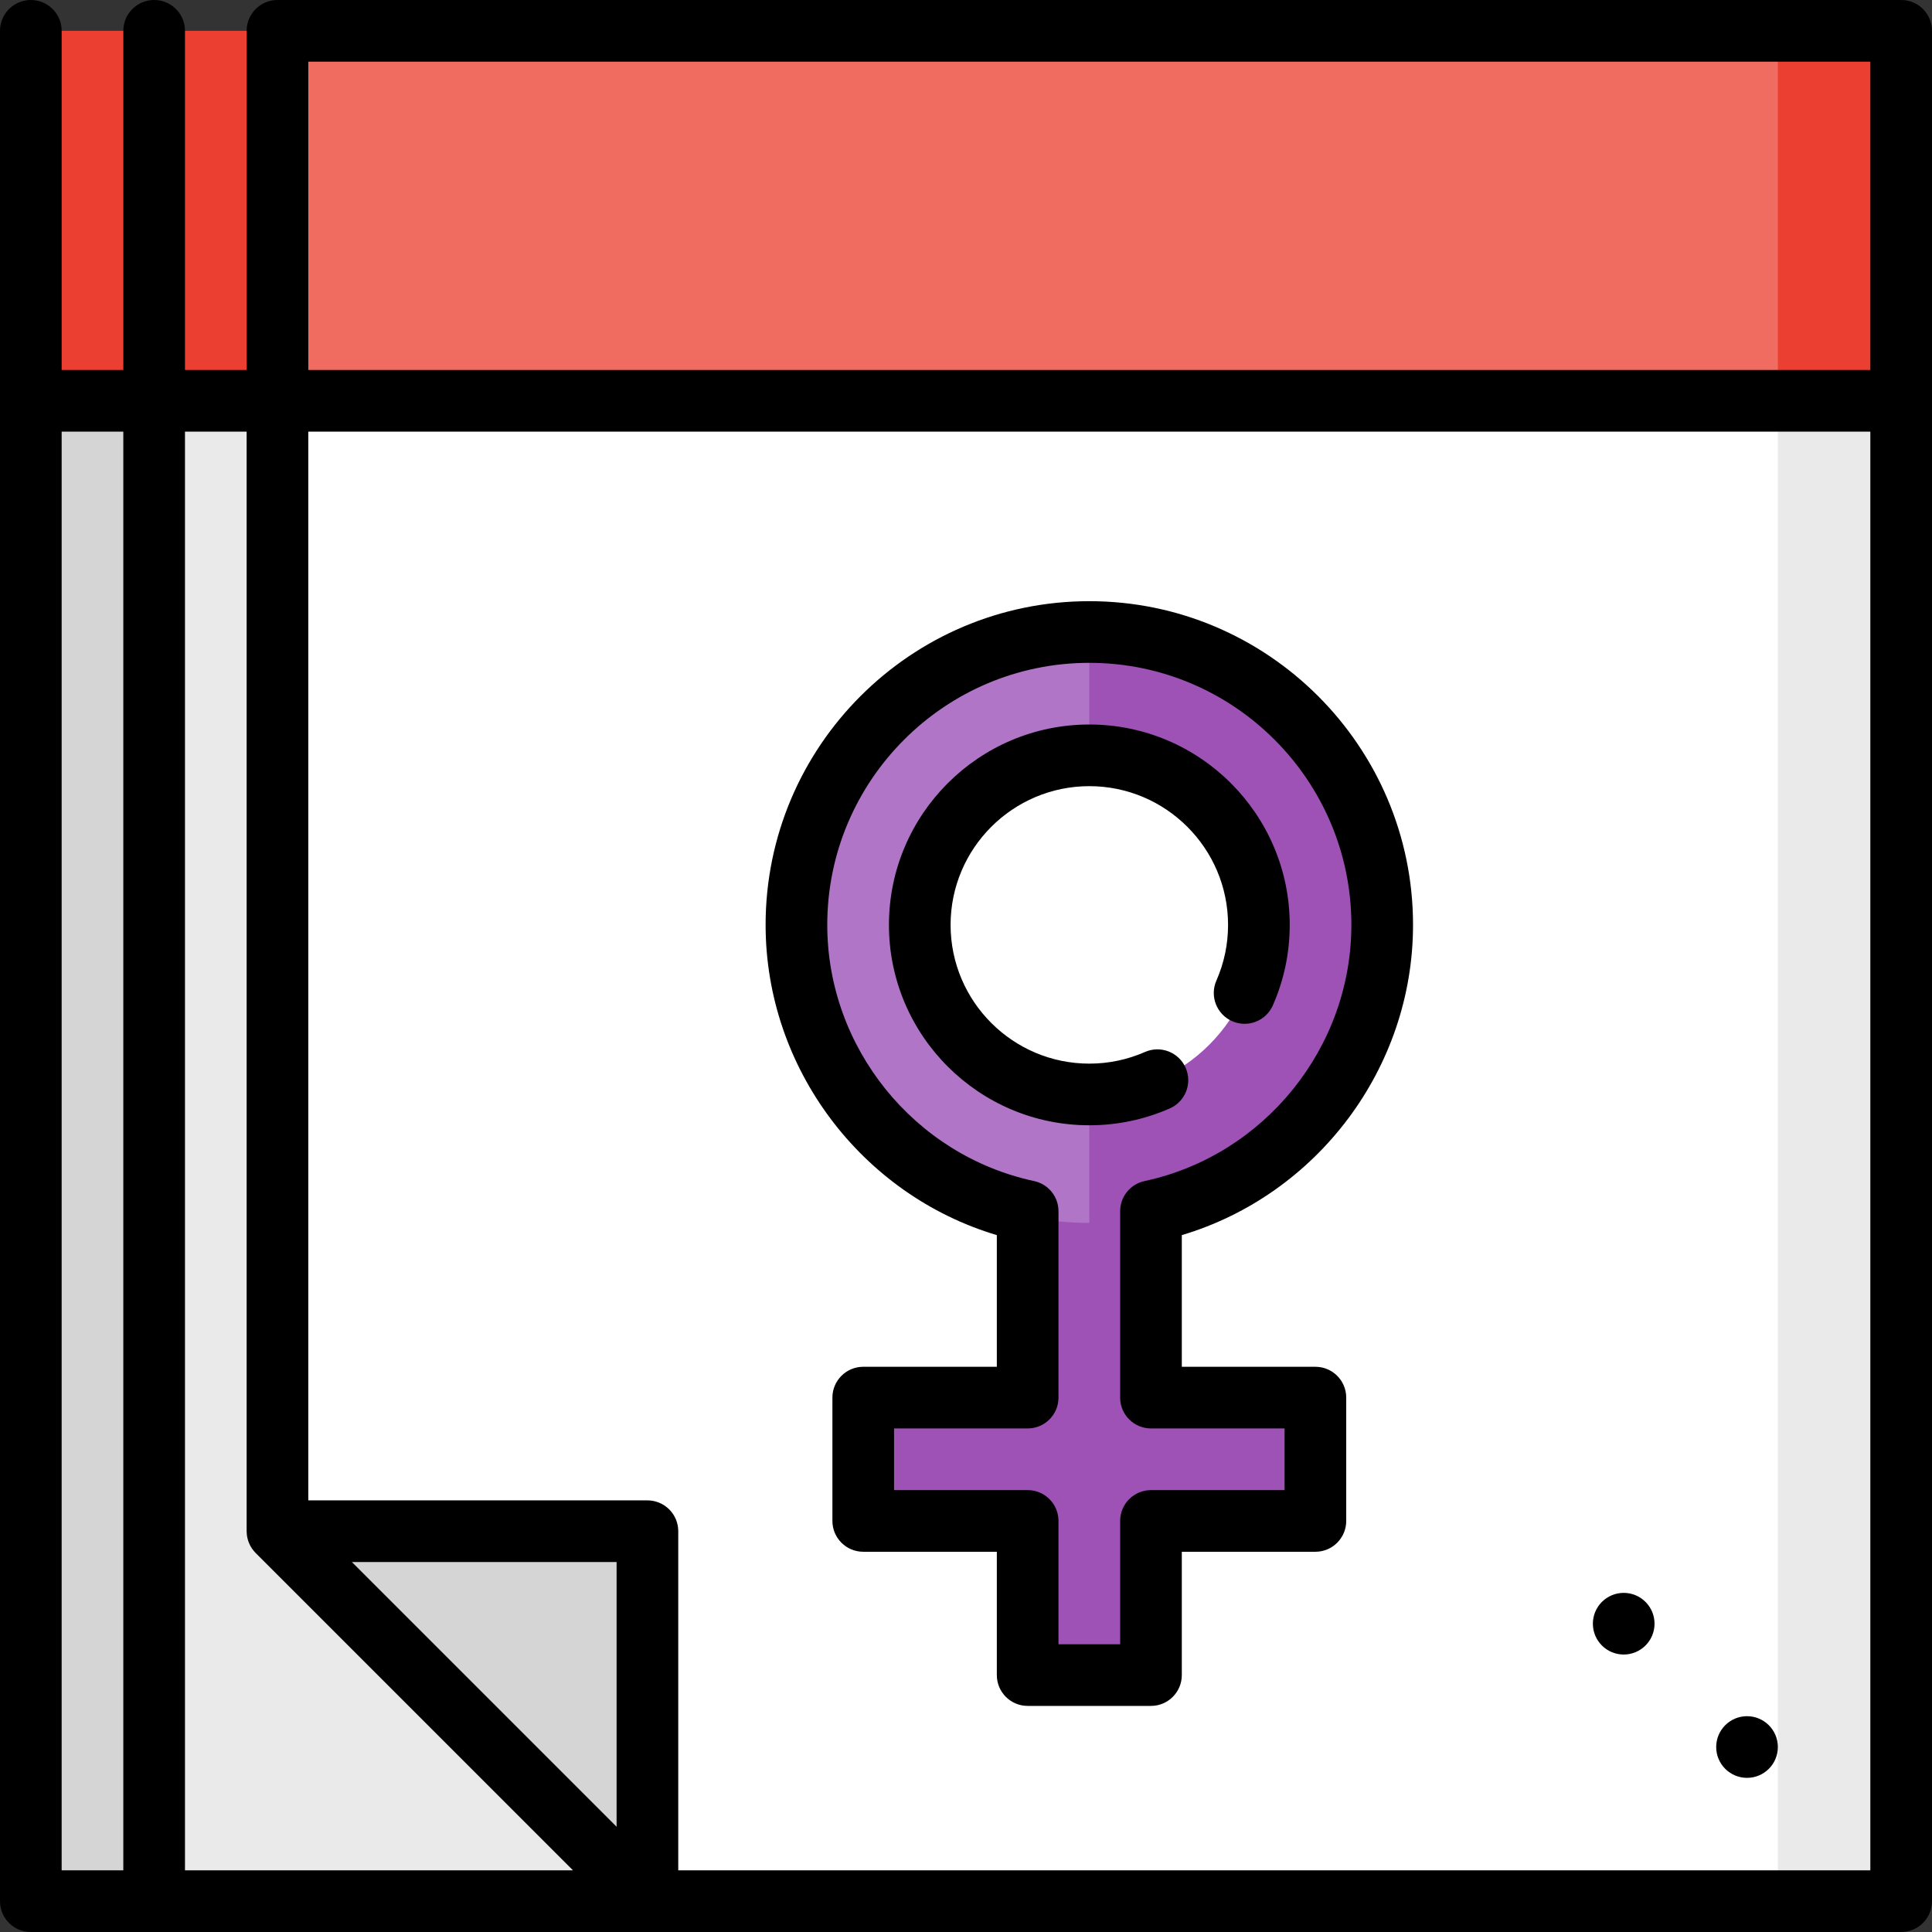
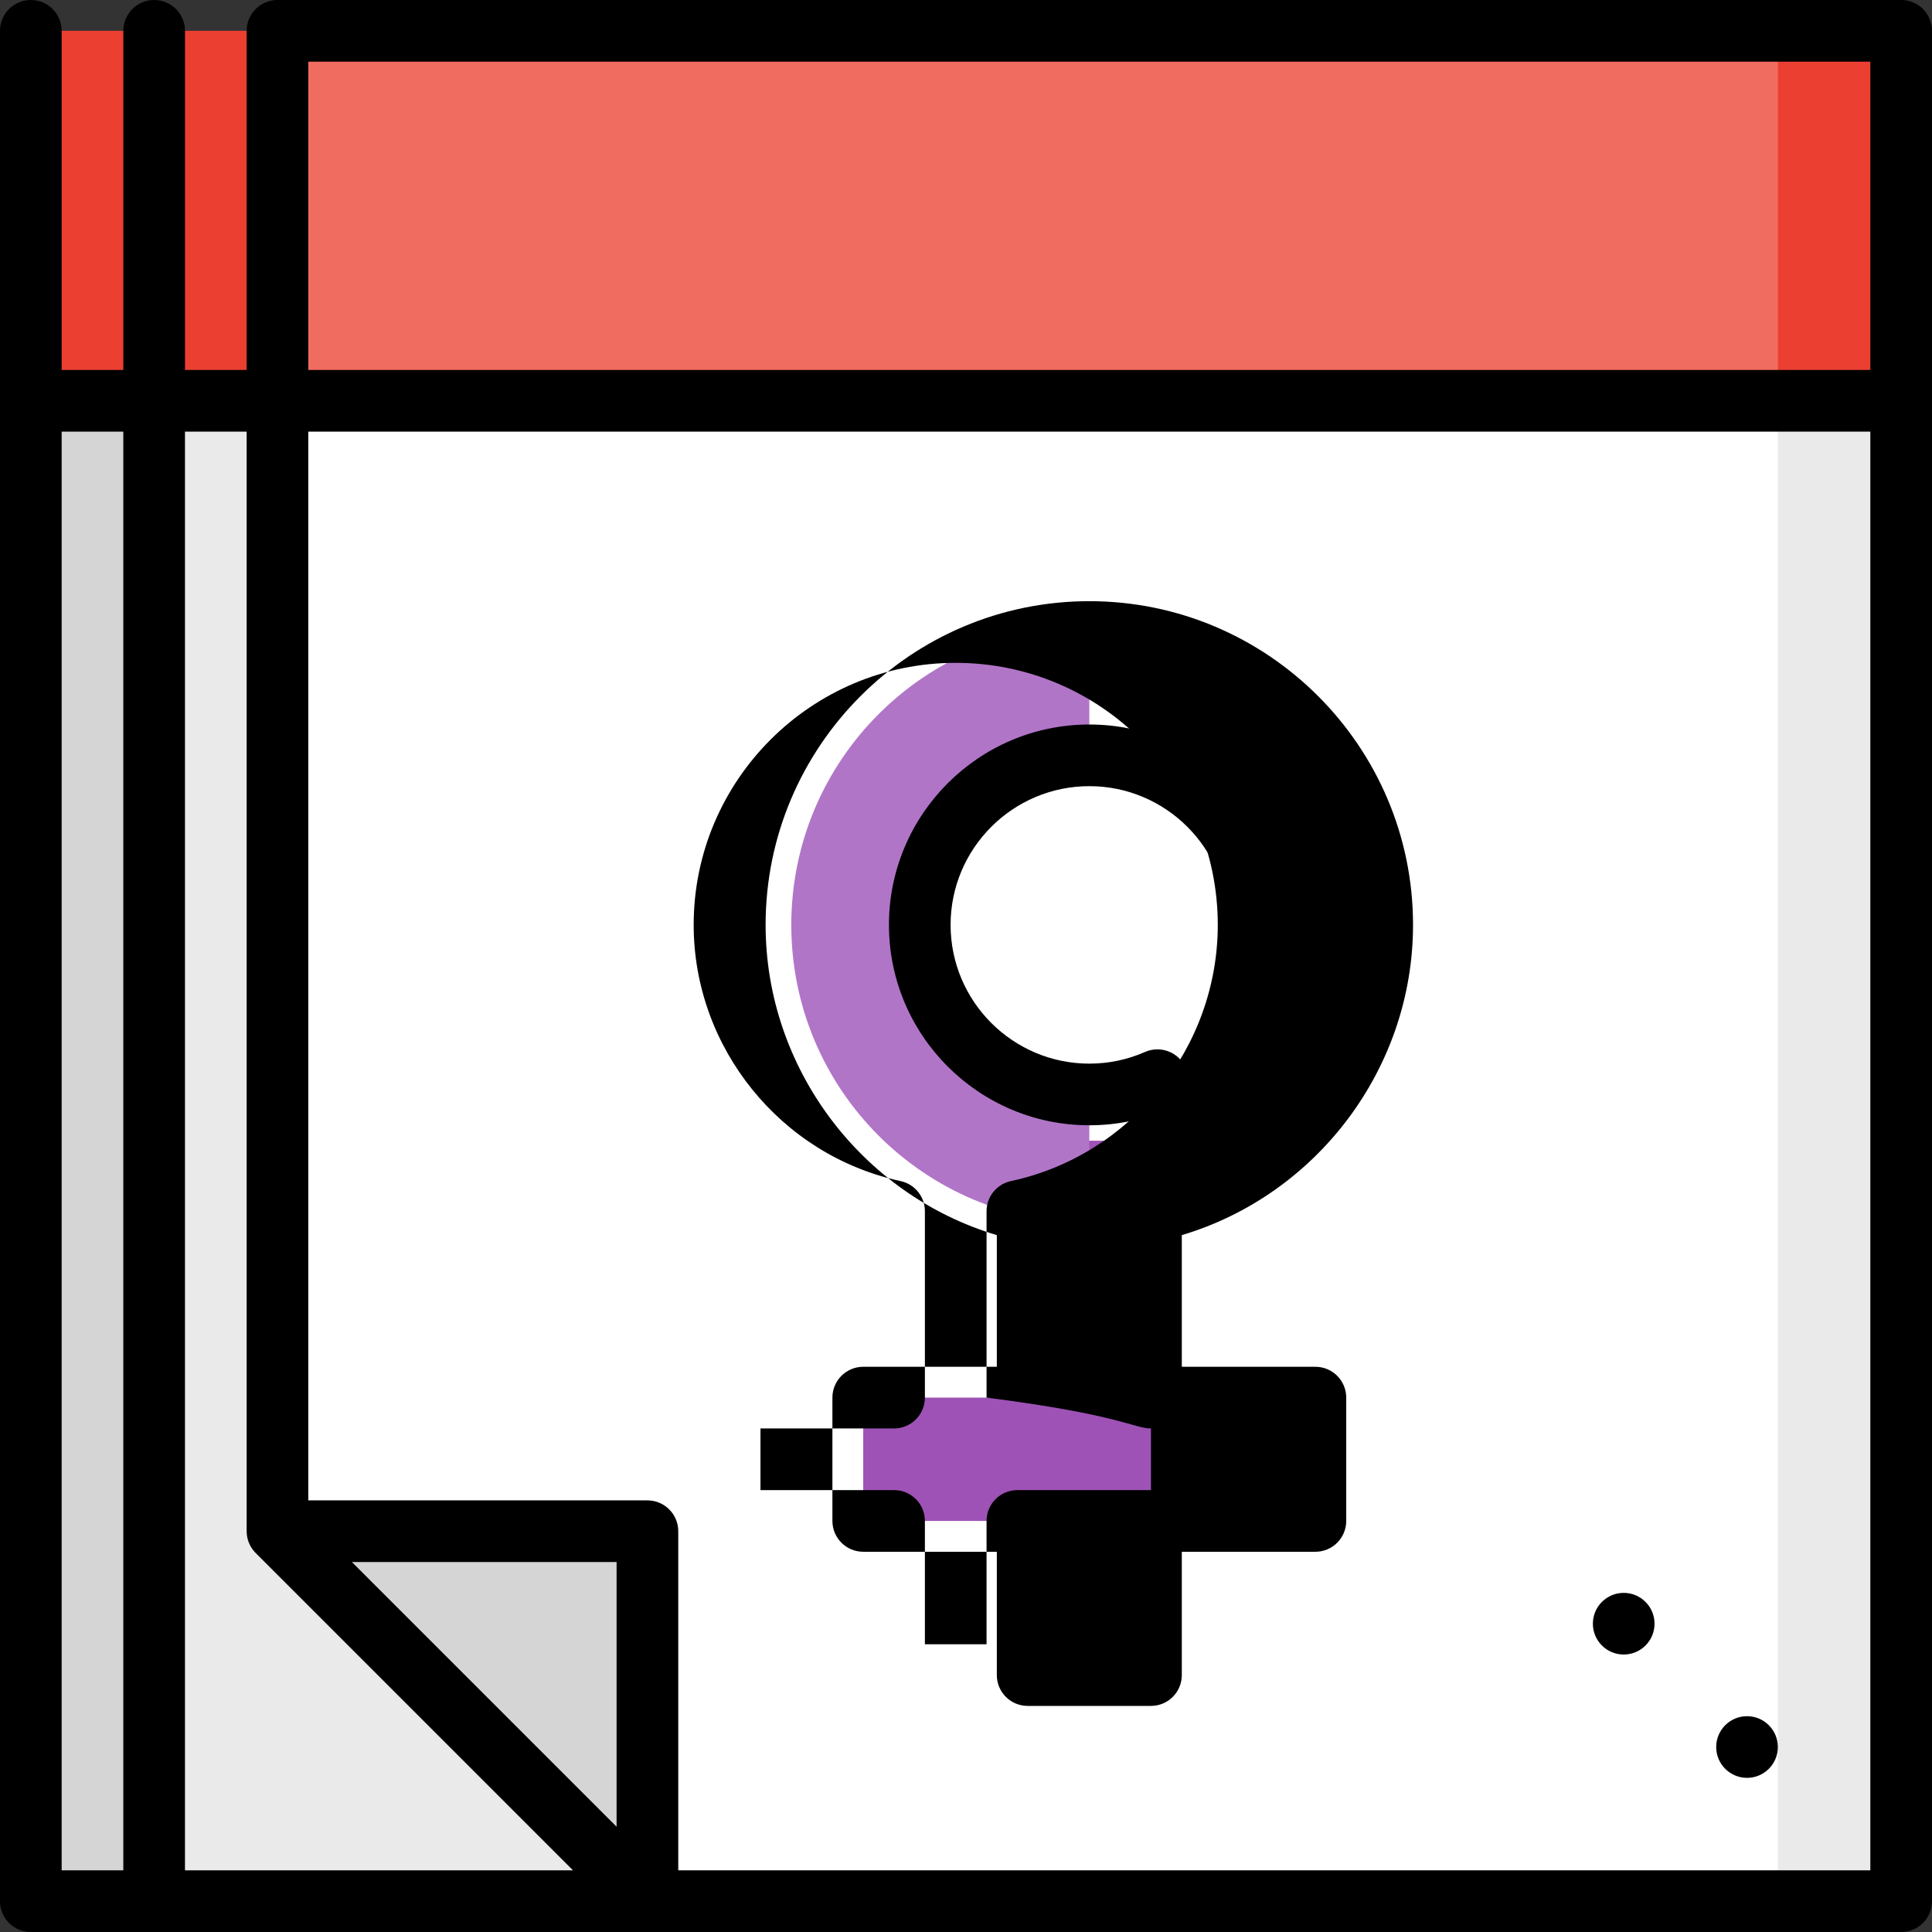
<svg xmlns="http://www.w3.org/2000/svg" version="1.1" id="Layer_1" viewBox="0 0 512 512" xml:space="preserve">
  <rect x="0" y="0" width="512" height="512" fill="#333333" stroke="none" />
  <polygon style="fill:#EAEAEA;" points="503.83,106.213 449.362,62.638 471.149,503.83 503.83,503.83 " />
  <polygon style="fill:#D5D5D5;" points="40.851,503.83 8.17,503.83 8.17,106.213 40.851,106.213 62.638,305.021 " />
  <polygon style="fill:#EAEAEA;" points="171.574,503.83 40.851,503.83 40.851,106.213 73.532,106.213 " />
  <polygon style="fill:#FFFFFF;" points="73.532,106.213 73.532,405.787 171.574,503.83 471.149,503.83 471.149,62.638 " />
  <g>
    <polygon style="fill:#EA3F31;" points="471.149,8.17 438.468,57.191 471.149,106.213 503.83,106.213 503.83,8.17  " />
    <polygon style="fill:#EA3F31;" points="73.532,8.17 106.213,57.191 73.532,106.213 8.17,106.213 8.17,8.17  " />
  </g>
  <rect x="73.532" y="8.17" style="fill:#F16C60;" width="397.617" height="98.043" />
  <polygon style="fill:#D5D5D5;" points="171.574,503.83 73.532,405.787 171.574,405.787 " />
  <g>
    <polygon style="fill:#9E52B6;" points="348.596,370.383 305.021,370.383 305.021,302.298 272.34,302.298 272.34,370.383    228.766,370.383 228.766,403.064 272.34,403.064 272.34,443.915 305.021,443.915 305.021,403.064 348.596,403.064  " />
-     <path style="fill:#9E52B6;" d="M288.681,166.128l-21.787,17.021l21.787,17.021c24.818,0,44.936,20.118,44.936,44.936   c0,24.818-20.118,44.936-44.936,44.936l-21.787,17.021l21.787,17.021c43.619,0,78.979-35.36,78.979-78.979   S332.3,166.128,288.681,166.128z" />
  </g>
  <path style="fill:#B175C8;" d="M243.745,245.106c0-24.818,20.118-44.936,44.936-44.936v-34.043  c-43.619,0-78.979,35.36-78.979,78.979s35.36,78.979,78.979,78.979v-34.043C263.863,290.043,243.745,269.924,243.745,245.106z" />
  <circle cx="462.979" cy="462.979" r="8.17" />
  <circle cx="430.298" cy="430.298" r="8.17" />
  <path d="M503.83,0H73.532c-4.512,0-8.17,3.657-8.17,8.17v89.872h-16.34V8.17c0-4.513-3.658-8.17-8.17-8.17s-8.17,3.657-8.17,8.17  v89.872H16.34V8.17C16.34,3.657,12.682,0,8.17,0S0,3.657,0,8.17v495.66c0,4.513,3.658,8.17,8.17,8.17h495.66  c4.512,0,8.17-3.657,8.17-8.17V8.17C512,3.657,508.342,0,503.83,0z M81.702,16.34H495.66v81.702H81.702V16.34z M65.362,114.383  v291.404c0,0.092,0.011,0.18,0.014,0.271c0.003,0.096,0.008,0.192,0.014,0.286c0.023,0.34,0.061,0.675,0.125,1.003  c0.077,0.4,0.179,0.748,0.295,1.09c0.022,0.065,0.047,0.129,0.071,0.193c0.12,0.321,0.254,0.634,0.412,0.935  c0.011,0.022,0.02,0.044,0.032,0.065c0.17,0.318,0.364,0.62,0.573,0.911c0.047,0.066,0.097,0.131,0.146,0.195  c0.221,0.289,0.453,0.568,0.709,0.825c0.003,0.003,84.098,84.099,84.098,84.099H49.021V114.383H65.362z M163.404,484.106  l-70.148-70.148h70.148V484.106z M16.34,114.383h16.34V495.66H16.34V114.383z M179.745,495.66v-89.872c0-4.513-3.658-8.17-8.17-8.17  H81.702V114.383H495.66V495.66H179.745z" />
-   <path d="M374.468,245.106c0-47.303-38.484-85.787-85.787-85.787s-85.787,38.484-85.787,85.787c0,37.945,25.4,71.51,61.277,82.215  v34.891h-35.404c-4.512,0-8.17,3.657-8.17,8.17v32.681c0,4.513,3.658,8.17,8.17,8.17h35.404v32.681c0,4.513,3.658,8.17,8.17,8.17  h32.681c4.512,0,8.17-3.657,8.17-8.17v-32.681h35.404c4.512,0,8.17-3.657,8.17-8.17v-32.681c0-4.513-3.658-8.17-8.17-8.17h-35.404  v-34.891C349.069,316.616,374.468,283.051,374.468,245.106z M305.021,378.553h35.404v16.34h-35.404c-4.512,0-8.17,3.657-8.17,8.17  v32.681h-16.34v-32.681c0-4.513-3.658-8.17-8.17-8.17h-35.404v-16.34h35.404c4.512,0,8.17-3.657,8.17-8.17v-49.398  c0-3.852-2.691-7.182-6.458-7.988c-31.764-6.809-54.819-35.361-54.819-67.89c0-38.292,31.154-69.447,69.447-69.447  s69.447,31.155,69.447,69.447c0,32.529-23.055,61.082-54.819,67.89c-3.767,0.806-6.458,4.136-6.458,7.988v49.398  C296.851,374.896,300.509,378.553,305.021,378.553z" />
+   <path d="M374.468,245.106c0-47.303-38.484-85.787-85.787-85.787s-85.787,38.484-85.787,85.787c0,37.945,25.4,71.51,61.277,82.215  v34.891h-35.404c-4.512,0-8.17,3.657-8.17,8.17v32.681c0,4.513,3.658,8.17,8.17,8.17h35.404v32.681c0,4.513,3.658,8.17,8.17,8.17  h32.681c4.512,0,8.17-3.657,8.17-8.17v-32.681h35.404c4.512,0,8.17-3.657,8.17-8.17v-32.681c0-4.513-3.658-8.17-8.17-8.17h-35.404  v-34.891C349.069,316.616,374.468,283.051,374.468,245.106z M305.021,378.553v16.34h-35.404c-4.512,0-8.17,3.657-8.17,8.17  v32.681h-16.34v-32.681c0-4.513-3.658-8.17-8.17-8.17h-35.404v-16.34h35.404c4.512,0,8.17-3.657,8.17-8.17v-49.398  c0-3.852-2.691-7.182-6.458-7.988c-31.764-6.809-54.819-35.361-54.819-67.89c0-38.292,31.154-69.447,69.447-69.447  s69.447,31.155,69.447,69.447c0,32.529-23.055,61.082-54.819,67.89c-3.767,0.806-6.458,4.136-6.458,7.988v49.398  C296.851,374.896,300.509,378.553,305.021,378.553z" />
  <path d="M314.208,282.977c-1.814-4.133-6.635-6.01-10.765-4.197c-4.674,2.052-9.641,3.093-14.761,3.093  c-20.273,0-36.766-16.494-36.766-36.766s16.493-36.766,36.766-36.766s36.766,16.494,36.766,36.766c0,5.122-1.04,10.089-3.093,14.761  c-1.815,4.132,0.064,8.951,4.196,10.766c4.13,1.813,8.951-0.064,10.766-4.196c2.967-6.756,4.471-13.933,4.471-21.331  c0-29.283-23.823-53.106-53.106-53.106s-53.106,23.823-53.106,53.106s23.823,53.106,53.106,53.106  c7.397,0,14.572-1.504,21.331-4.471C314.142,291.927,316.022,287.108,314.208,282.977z" />
</svg>